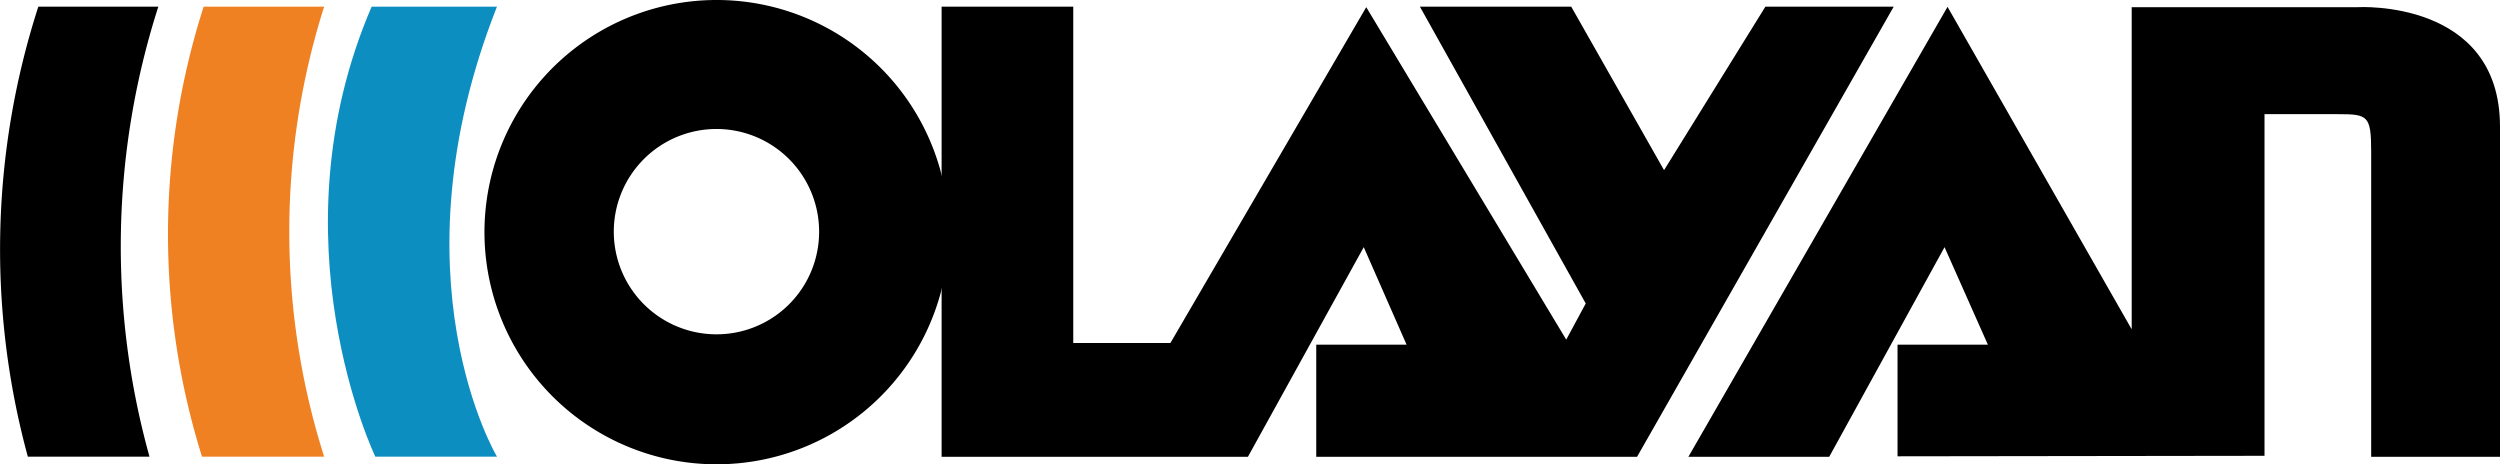
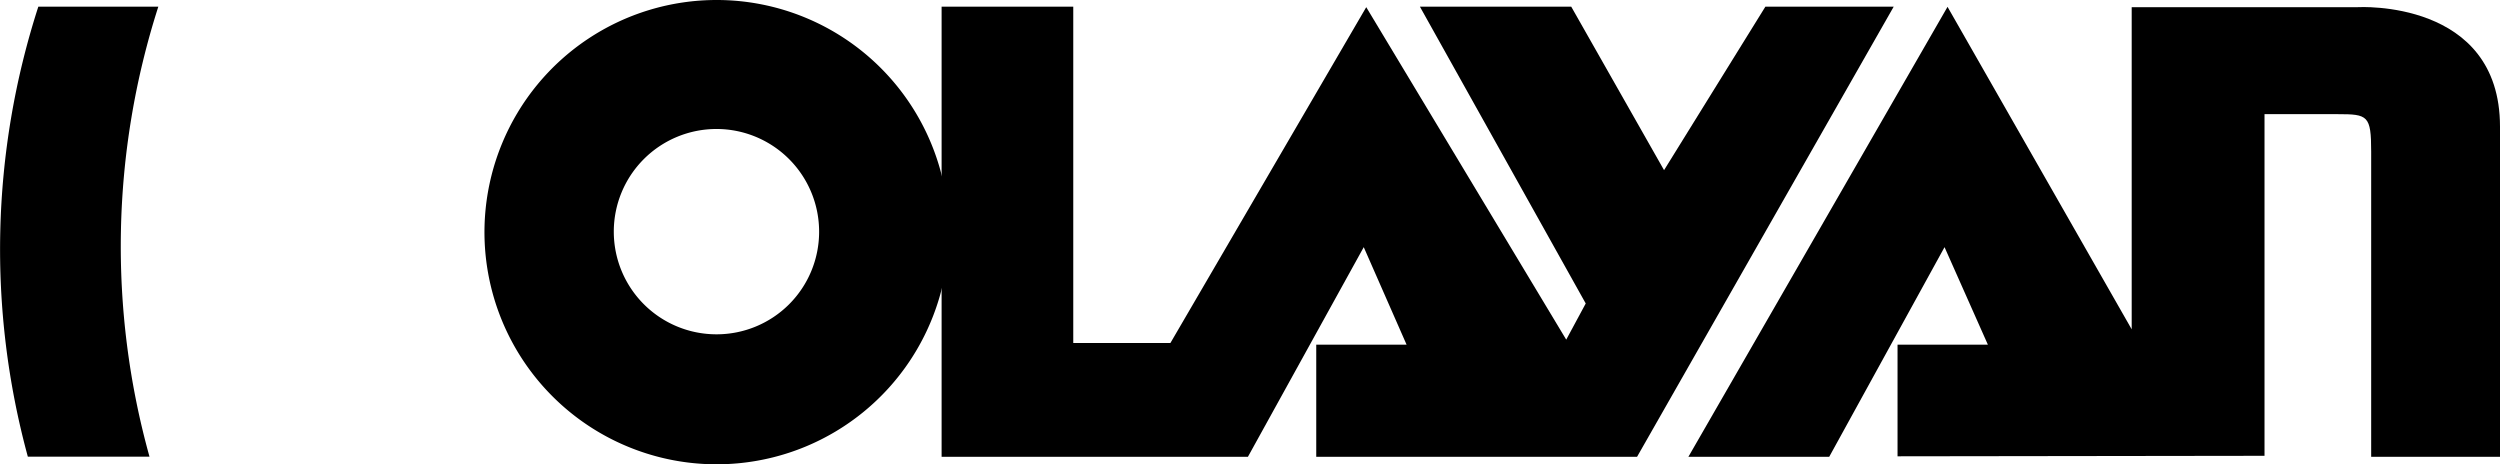
<svg xmlns="http://www.w3.org/2000/svg" id="Layer_1" data-name="Layer 1" viewBox="-0.01 61.07 150.01 27.86">
  <defs>
    <style>.cls-1{fill-rule:evenodd;}.cls-2{fill:#0c8fc0;}.cls-3{fill:#ef8123;}</style>
  </defs>
  <polygon class="cls-1" points="56.49 61.47 64.39 61.47 64.39 81.65 70.22 81.65 81.97 61.5 93.97 81.45 95.14 79.28 85.19 61.47 94.27 61.47 99.84 71.28 105.92 61.47 113.62 61.47 98.22 88.48 78.97 88.48 78.97 81.75 84.39 81.75 81.82 75.9 74.87 88.48 56.49 88.48 56.49 61.47" />
-   <path class="cls-1" d="M113.85,88.45v-6.7h5.42l-2.6-5.85-6.92,12.58H101.3l15.55-27L127.9,80.83V61.5h13.57S150,61,150,68.67V88.48h-7.73V70.17c0-2.17-.2-2.25-2-2.25s-4.4,0-4.4,0v20.5Z" />
+   <path class="cls-1" d="M113.85,88.45v-6.7h5.42l-2.6-5.85-6.92,12.58H101.3l15.55-27L127.9,80.83V61.5h13.57S150,61,150,68.67V88.48h-7.73V70.17c0-2.17-.2-2.25-2-2.25s-4.4,0-4.4,0v20.5" />
  <path class="cls-1" d="M43,61.07A13.93,13.93,0,1,0,56.92,75,13.93,13.93,0,0,0,43,61.07m0,20.06A6.16,6.16,0,1,1,49.14,75,6.15,6.15,0,0,1,43,81.13" />
-   <path class="cls-2" d="M29.81,61.47c-6.42,16.26,0,27,0,27h-7.3s-6.25-13-.22-27Z" />
-   <path class="cls-3" d="M19.44,61.47a44.61,44.61,0,0,0,0,27H12.11a44.66,44.66,0,0,1,.1-27Z" />
  <path d="M9.49,61.47a47.05,47.05,0,0,0-.53,27H1.66a47.31,47.31,0,0,1,.63-27Z" />
</svg>